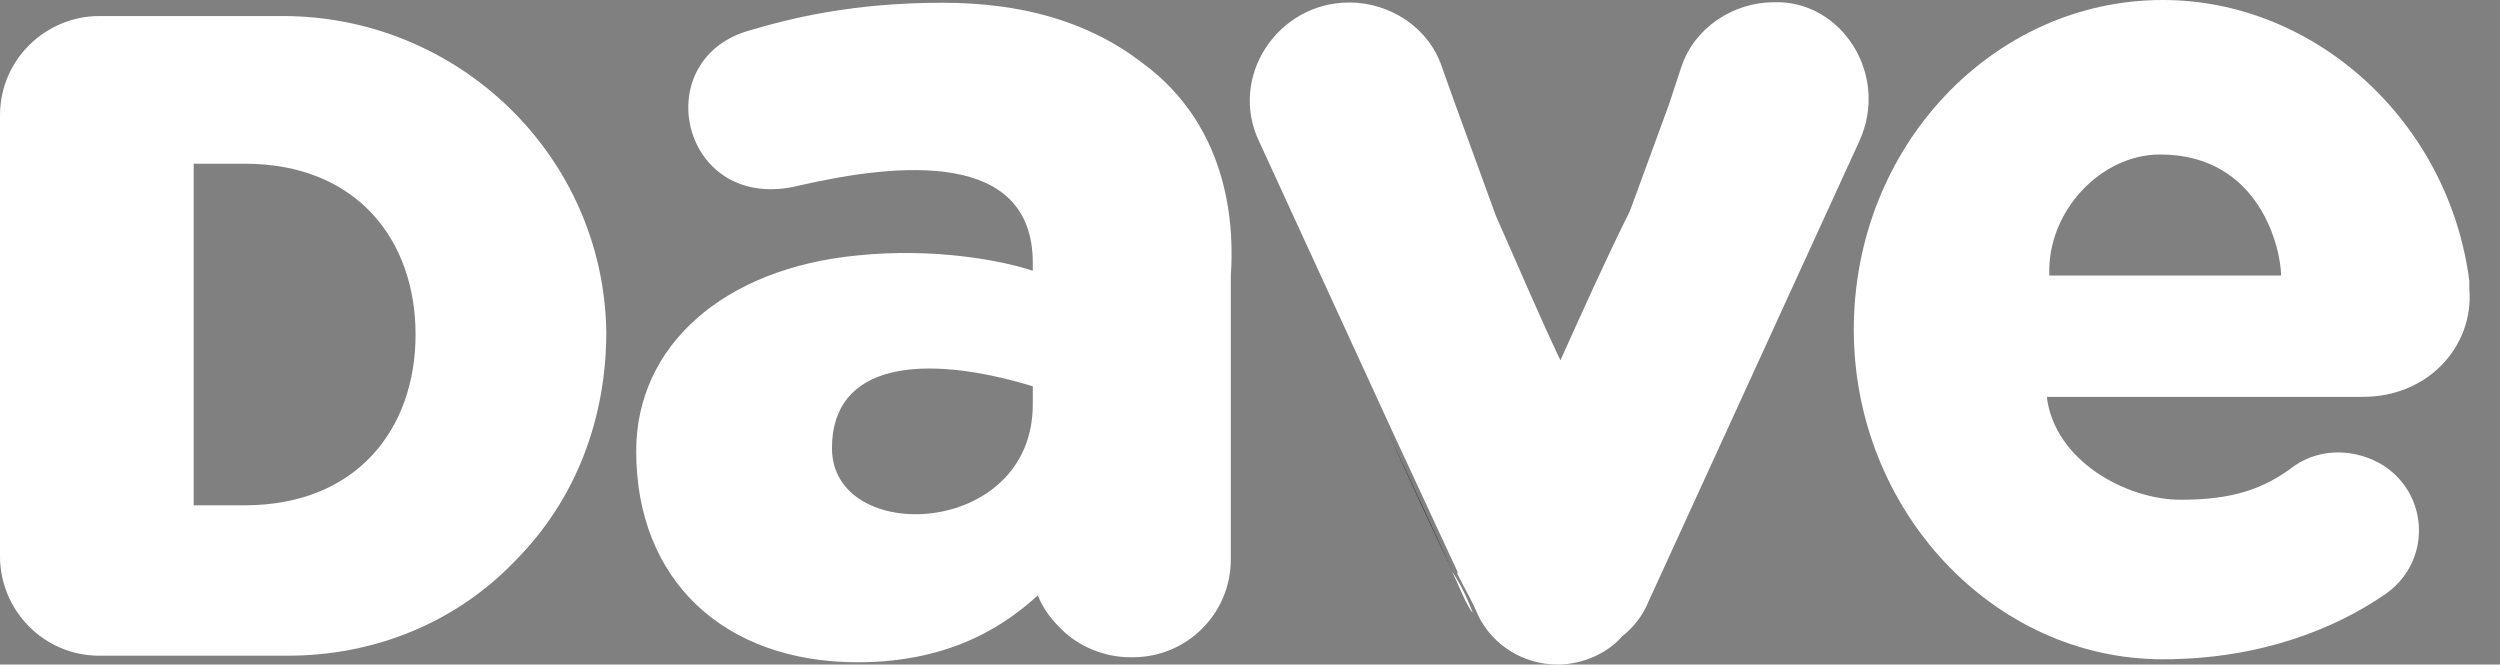
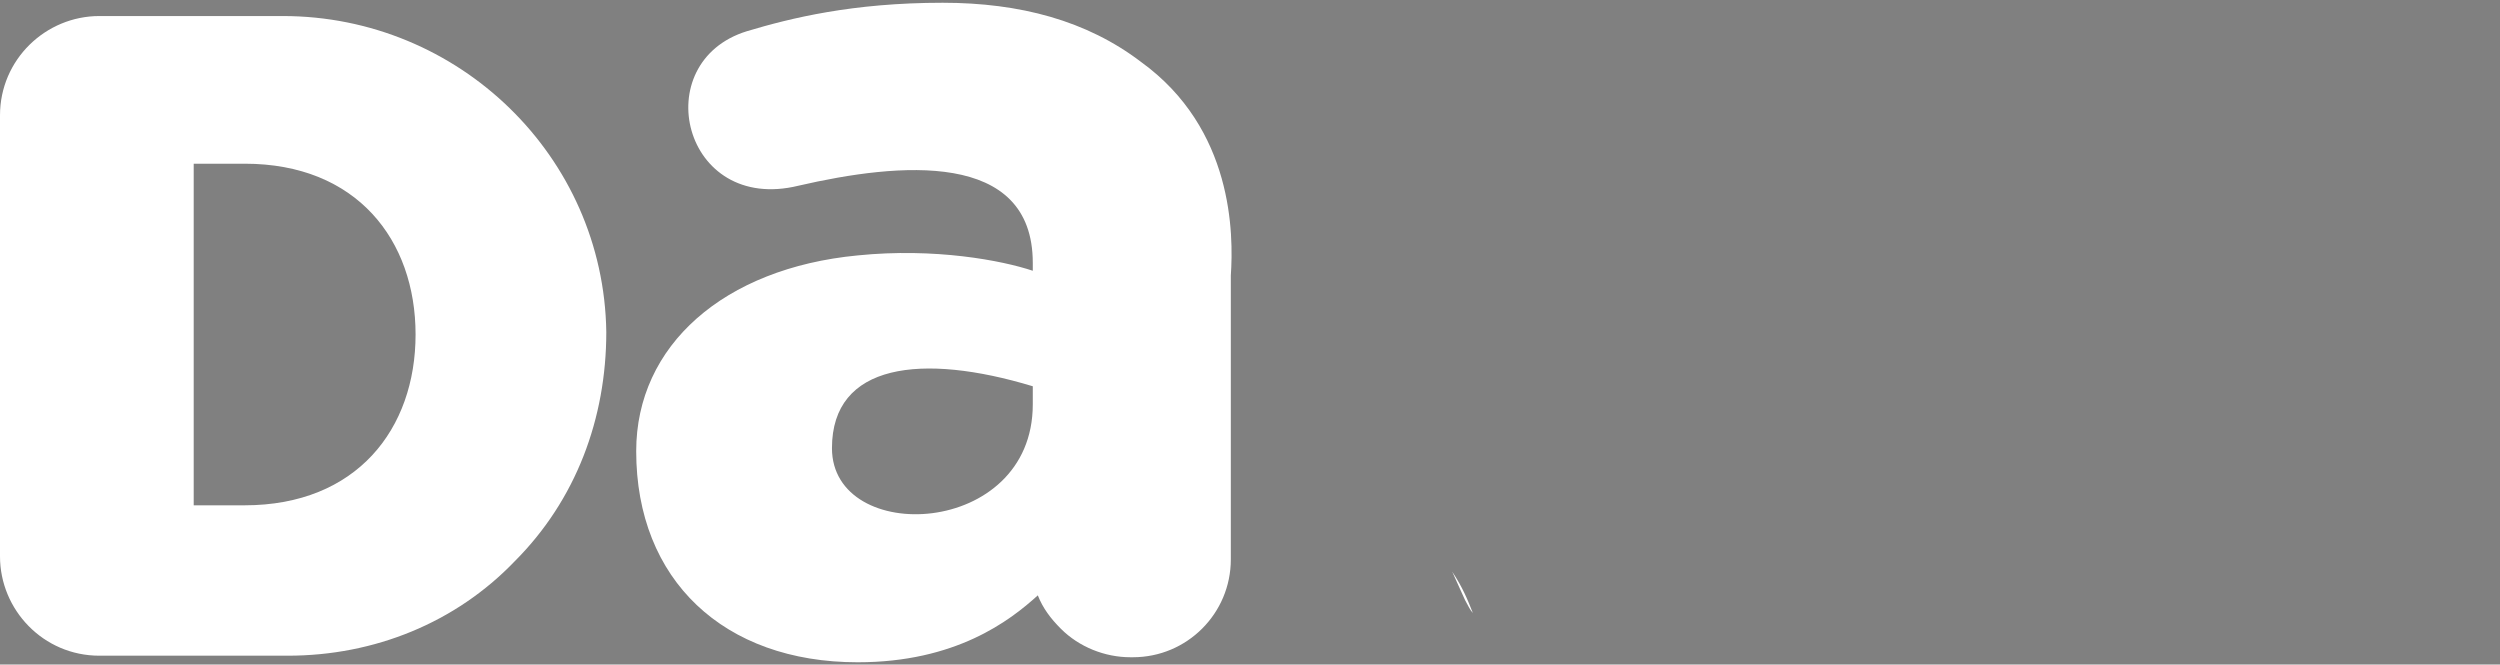
<svg xmlns="http://www.w3.org/2000/svg" width="79" height="21" viewBox="0 0 79 21" fill="none">
  <rect x="0" y="0" width="79" height="21" fill="#808080" stroke="none" />
  <path d="M8.938 0.507H3.139C1.448 0.507 0 1.876 0 3.647V17.581C0 19.272 1.369 20.72 3.139 20.72H9.095C11.834 20.72 14.406 19.674 16.263 17.738C18.199 15.803 19.159 13.23 19.159 10.492C19.08 4.937 14.493 0.507 8.938 0.507ZM7.726 15.968H6.121V5.173H7.734C11.275 5.173 13.132 7.588 13.132 10.57C13.132 13.552 11.275 15.968 7.726 15.968Z" fill="white" />
  <path d="M36.055 1.956C34.345 0.652 32.23 0.087 29.789 0.087C26.942 0.087 24.986 0.572 23.603 0.986C20.43 1.964 21.567 6.767 25.233 5.868C28.405 5.136 32.636 4.731 32.636 8.309V8.556C31.658 8.23 29.543 7.824 27.102 8.071C22.871 8.476 20.104 10.917 20.104 14.257C20.104 18.328 22.871 20.928 27.102 20.928C30.195 20.928 31.904 19.624 32.795 18.813C32.954 19.219 33.2 19.545 33.526 19.871C34.099 20.443 34.91 20.769 35.721 20.769H35.801C37.51 20.769 38.894 19.386 38.894 17.676V8.953C38.894 8.874 38.894 8.794 38.894 8.707C38.981 7.403 38.981 4.071 36.055 1.956ZM32.636 12.778C32.636 17.008 26.29 17.255 26.29 14.162C26.29 11.474 29.137 11.148 32.636 12.206V12.778Z" fill="white" />
-   <path d="M45.911 18.061C45.274 16.77 44.542 15.157 43.819 13.552L45.911 18.061Z" fill="#3D3D3D" />
  <path d="M46.542 19.37C46.463 19.29 46.383 19.123 46.296 18.964L45.89 18.066C46.216 18.551 46.383 18.964 46.542 19.37Z" fill="white" />
-   <path d="M58.748 4.476L52.077 19.044C51.917 19.449 51.592 19.855 51.266 20.101C50.773 20.674 49.961 21 49.23 21C48.172 21 47.194 20.427 46.709 19.449C46.55 19.044 46.304 18.638 46.057 18.145V18.066L43.942 13.509L39.791 4.476C38.813 2.441 40.364 0.079 42.638 0.079C43.942 0.079 45.159 0.89 45.564 2.115L45.97 3.252L47.274 6.83C47.926 8.293 48.578 9.844 49.309 11.386C50.041 9.764 50.773 8.134 51.504 6.671L52.729 3.331L53.134 2.107C53.54 0.882 54.764 0.071 56.06 0.071C58.184 -0 59.726 2.361 58.748 4.476Z" fill="white" />
-   <path d="M68.909 15.792C67.199 15.792 64.925 14.567 64.679 12.54H74.69C75.588 12.54 76.479 12.214 77.131 11.562C77.783 10.91 78.109 10.019 78.03 9.121C78.03 9.041 78.03 8.962 78.03 8.874C77.377 3.825 73.147 0 68.344 0C62.977 0 58.58 4.636 58.58 10.417C58.58 16.11 62.977 20.833 68.344 20.833C71.438 20.833 73.799 19.855 75.342 18.798C76.805 17.82 76.805 15.704 75.342 14.726C74.443 14.154 73.306 14.154 72.495 14.726C71.517 15.466 70.539 15.792 68.909 15.792ZM68.257 4.882C71.43 4.882 72.082 7.896 72.082 8.707H64.758C64.679 6.679 66.388 4.882 68.257 4.882Z" fill="white" />
</svg>